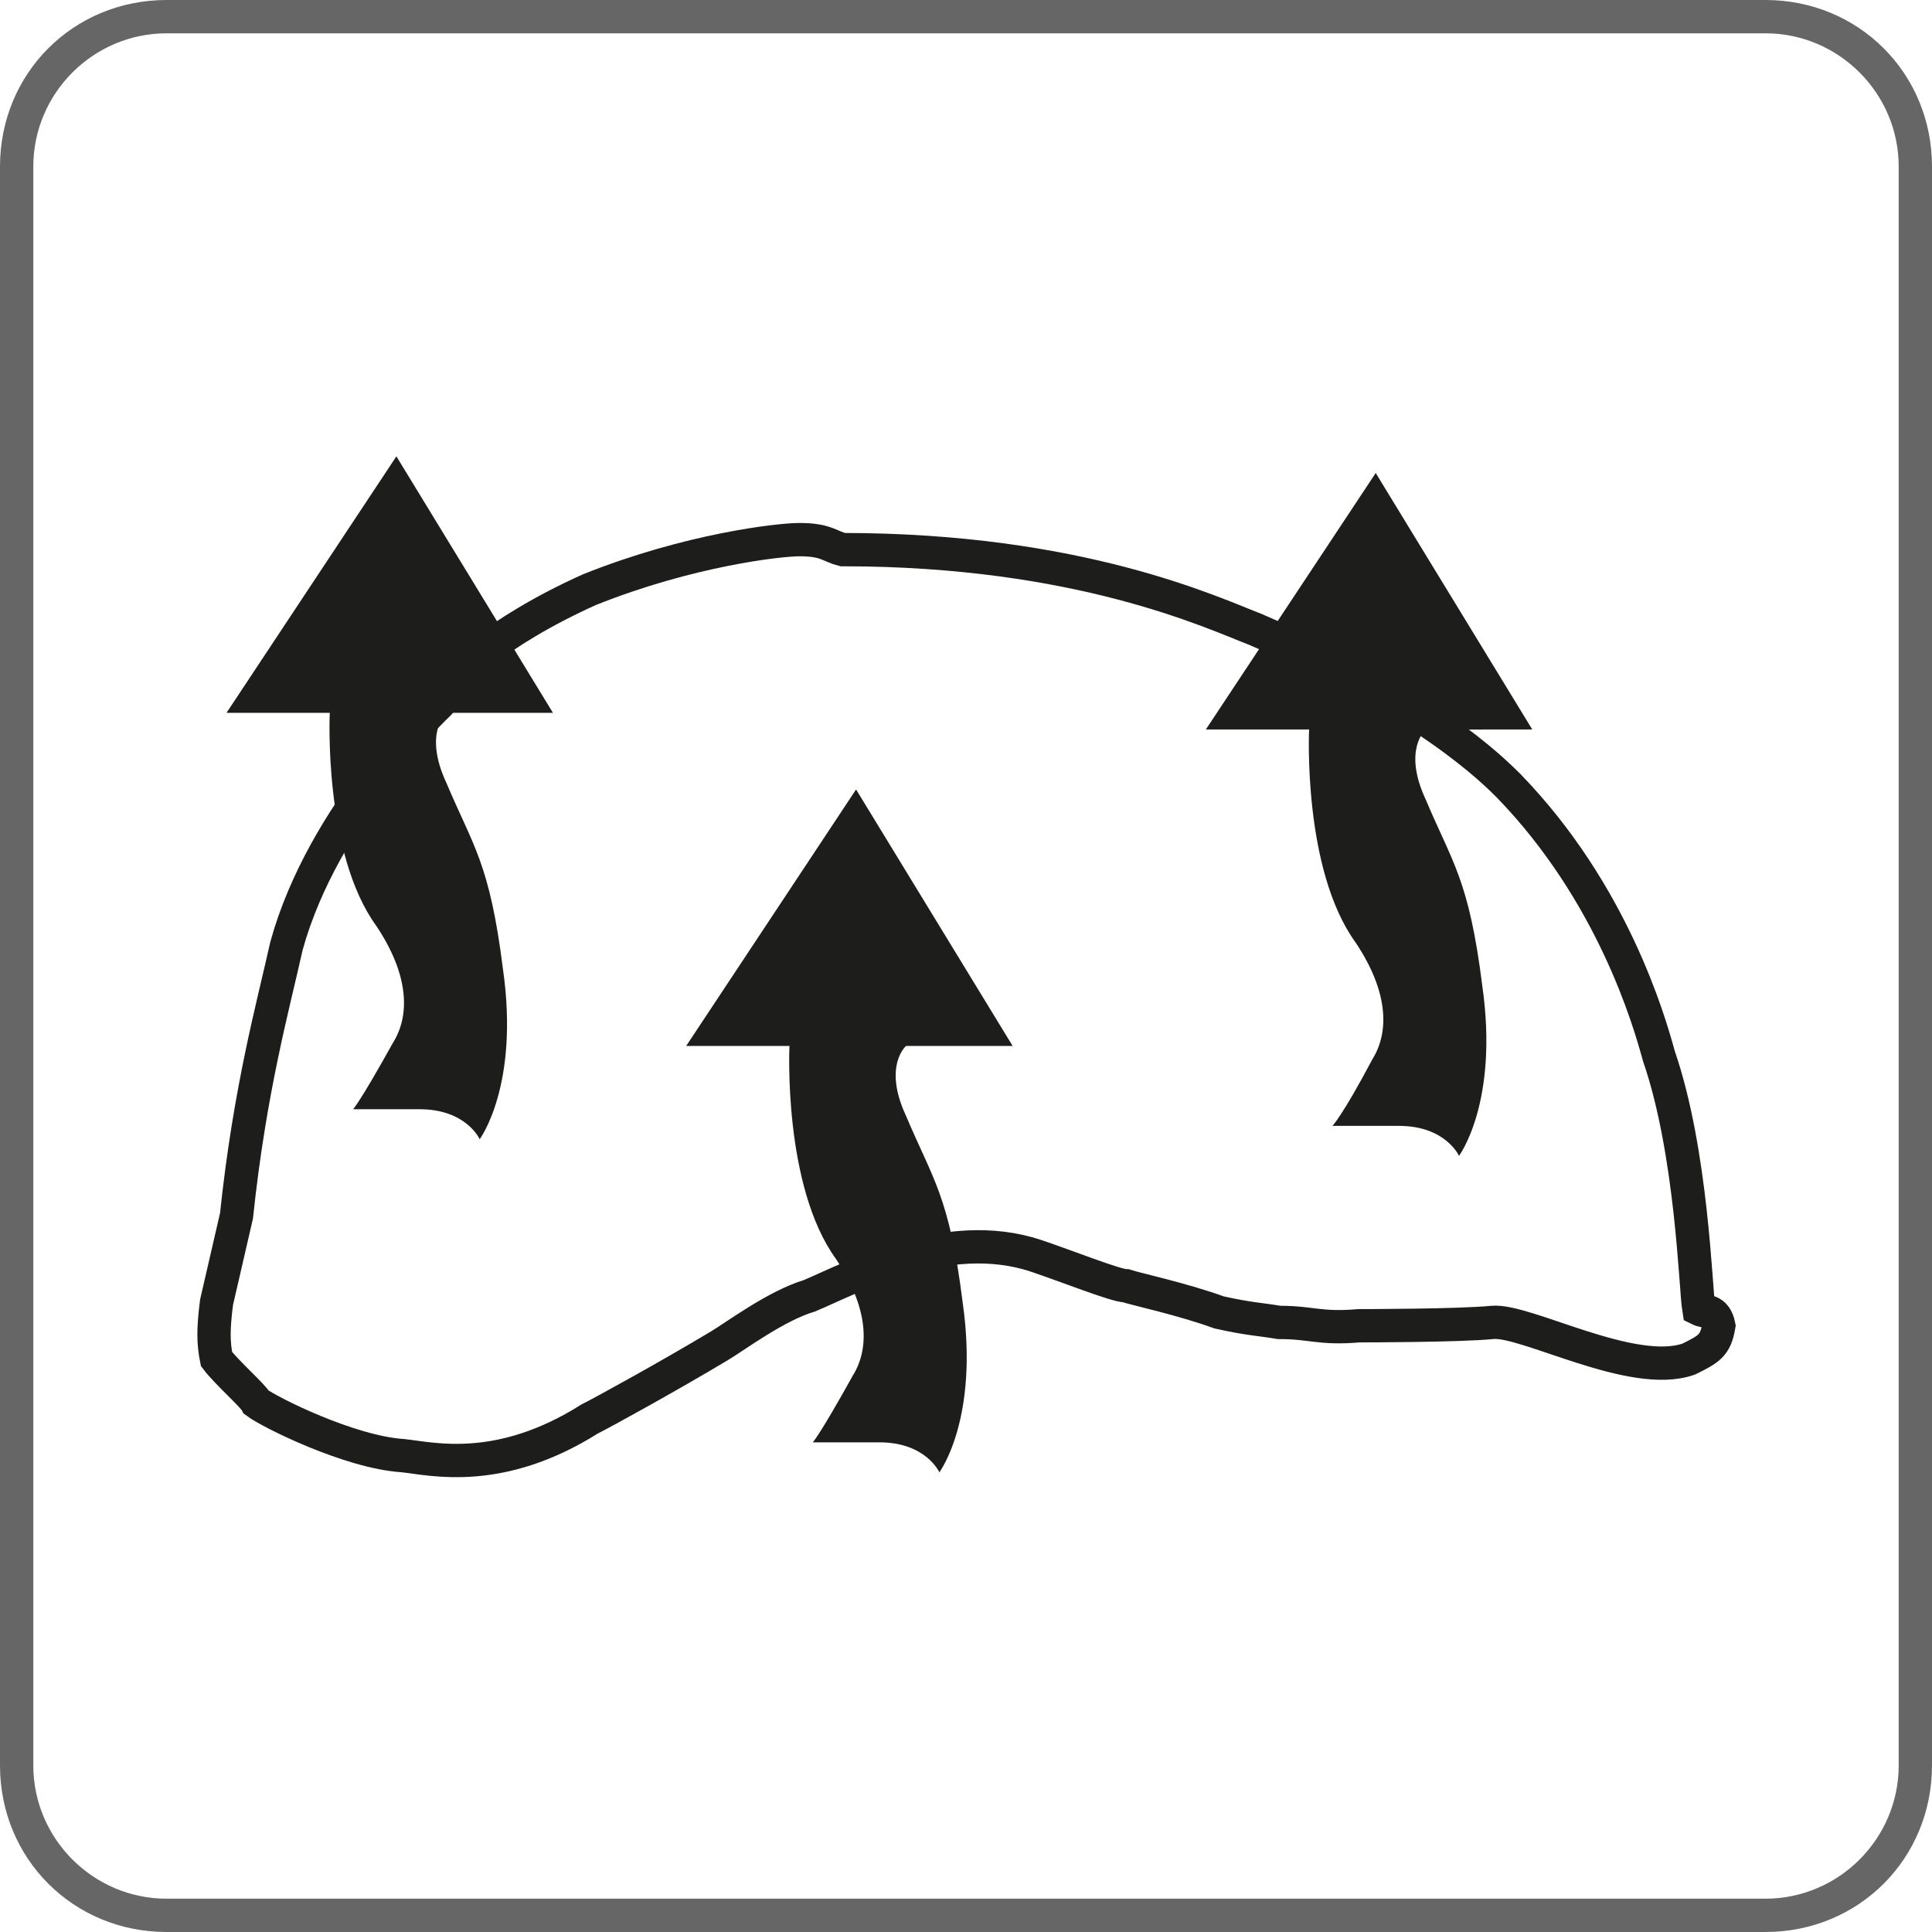
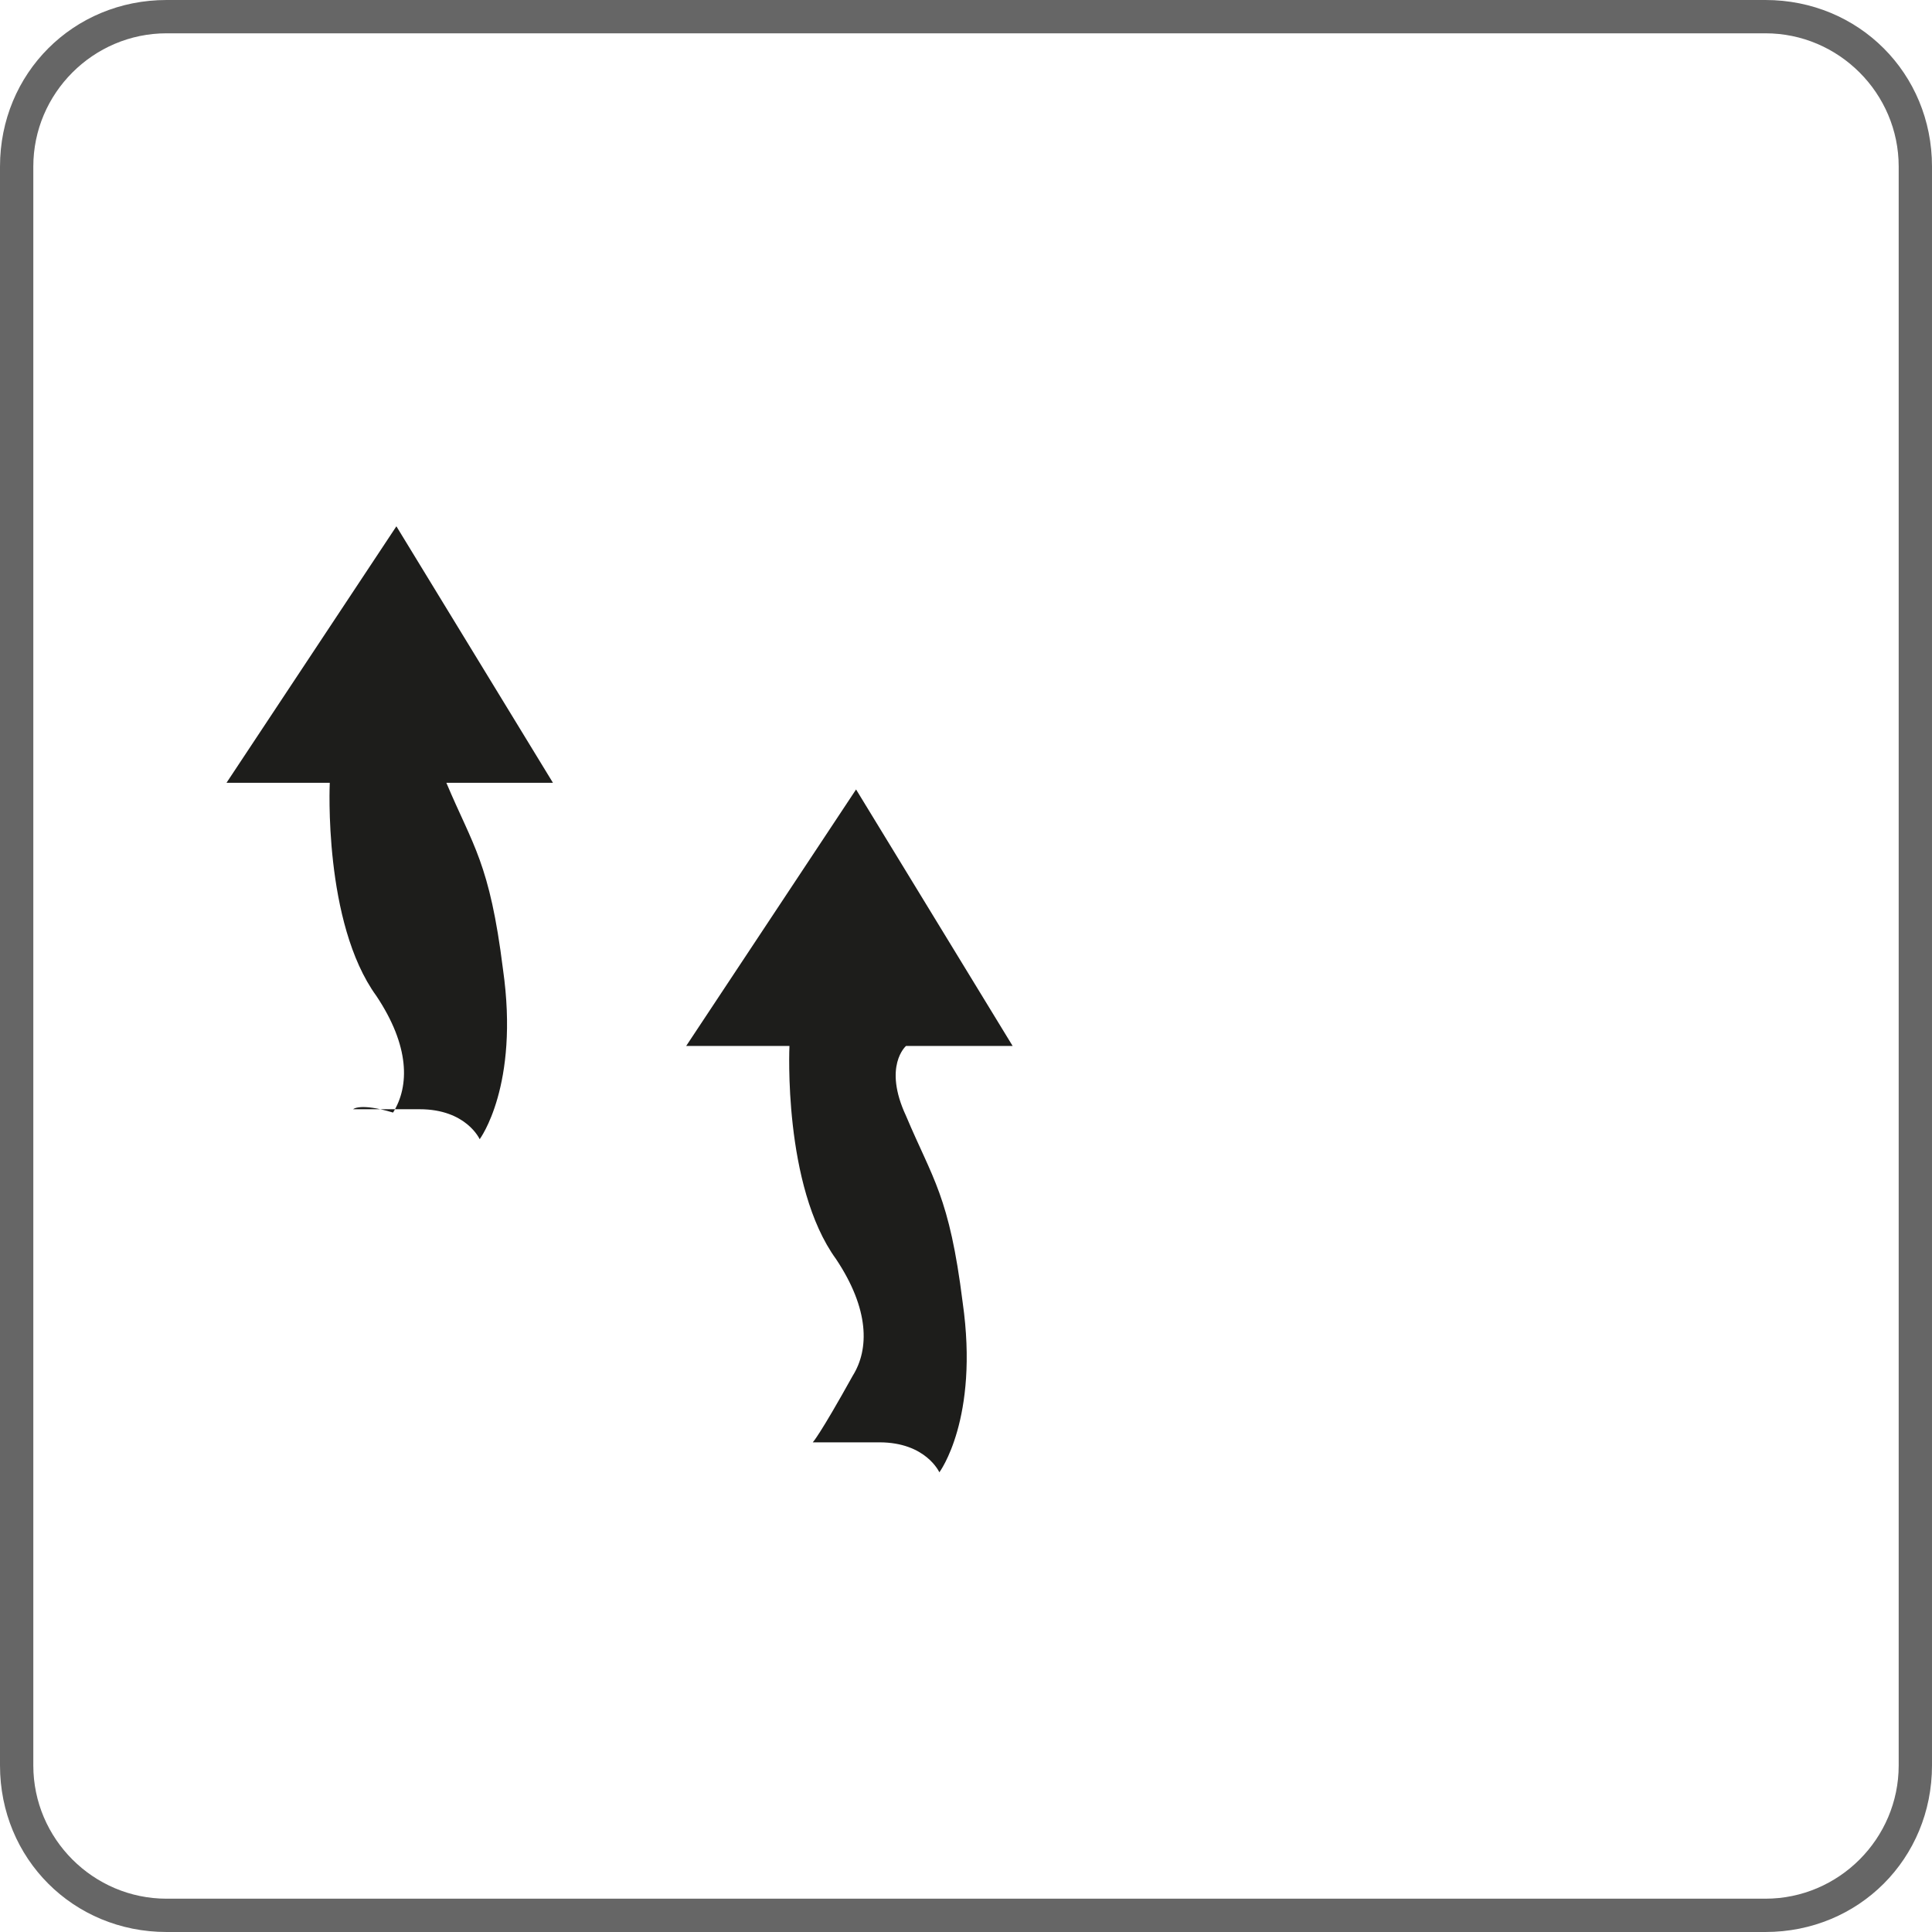
<svg xmlns="http://www.w3.org/2000/svg" version="1.1" x="0px" y="0px" width="58px" height="58px" viewBox="0 0 58 58" style="enable-background:new 0 0 58 58;" xml:space="preserve">
  <style type="text/css">
	.st0{fill:#666666;}
	.st1{fill:#1D1D1B;}
	.st2{fill:none;}
	.st3{fill:none;stroke:#1D1D1B;stroke-miterlimit:10;}
</style>
  <g id="grafica">
    <path class="st0" d="M53,1c2.2,0,4,1.8,4,4v48c0,2.2-1.8,4-4,4H5c-2.2,0-4-1.8-4-4V5c0-2.2,1.8-4,4-4H53 M53,0H5C2.2,0,0,2.2,0,5   v48c0,2.8,2.2,5,5,5h48c2.8,0,5-2.2,5-5V5C58,2.2,55.8,0,53,0L53,0z" />
    <g>
-       <path class="st1" d="M10.6,33.3c0,0,0.6,0,2,0s1.8,0.9,1.8,0.9s1.2-1.6,0.7-5.1c-0.4-3.2-0.9-3.7-1.7-5.6c-0.7-1.5,0-2.1,0-2.1    h3.2l-4.7-7.7l-5.1,7.7h3.1c0,0-0.2,4.2,1.4,6.4c1,1.5,1,2.7,0.5,3.5C10.8,33.1,10.6,33.3,10.6,33.3L10.6,33.3z" />
+       <path class="st1" d="M10.6,33.3c0,0,0.6,0,2,0s1.8,0.9,1.8,0.9s1.2-1.6,0.7-5.1c-0.4-3.2-0.9-3.7-1.7-5.6h3.2l-4.7-7.7l-5.1,7.7h3.1c0,0-0.2,4.2,1.4,6.4c1,1.5,1,2.7,0.5,3.5C10.8,33.1,10.6,33.3,10.6,33.3L10.6,33.3z" />
    </g>
    <g>
      <path class="st2" d="M10.6,33.3c0,0,0.6,0,2,0s1.8,0.9,1.8,0.9s1.2-1.6,0.7-5.1c-0.4-3.2-0.9-3.7-1.7-5.6c-0.7-1.5,0-2.1,0-2.1    h3.2l-4.7-7.7l-5.1,7.7h3.1c0,0-0.2,4.2,1.4,6.4c1,1.5,1,2.7,0.5,3.5C10.8,33.1,10.6,33.3,10.6,33.3L10.6,33.3z" />
    </g>
    <g>
      <path class="st1" d="M24.4,43.3c0,0,0.6,0,2,0s1.8,0.9,1.8,0.9s1.2-1.6,0.7-5.1c-0.4-3.2-0.9-3.7-1.7-5.6c-0.7-1.5,0-2.1,0-2.1    h3.2l-4.7-7.7l-5.1,7.7h3.1c0,0-0.2,4.2,1.4,6.4c1,1.5,1,2.7,0.5,3.5C24.6,43.1,24.4,43.3,24.4,43.3L24.4,43.3z" />
    </g>
    <g>
-       <path class="st2" d="M24.4,43.3c0,0,0.6,0,2,0s1.8,0.9,1.8,0.9s1.2-1.6,0.7-5.1c-0.4-3.2-0.9-3.7-1.7-5.6c-0.7-1.5,0-2.1,0-2.1    h3.2l-4.7-7.7l-5.1,7.7h3.1c0,0-0.2,4.2,1.4,6.4c1,1.5,1,2.7,0.5,3.5C24.6,43.1,24.4,43.3,24.4,43.3L24.4,43.3z" />
-     </g>
+       </g>
    <g>
-       <path class="st1" d="M40,33.8c0,0,0.6,0,2,0s1.8,0.9,1.8,0.9s1.2-1.6,0.7-5.1c-0.4-3.2-0.9-3.7-1.7-5.6c-0.7-1.5,0-2.1,0-2.1H46    l-4.7-7.7l-5.1,7.7h3.1c0,0-0.2,4.2,1.4,6.4c1,1.5,1,2.7,0.5,3.5C40.3,33.5,40,33.8,40,33.8L40,33.8z" />
-     </g>
+       </g>
    <g>
      <path class="st2" d="M40,33.8c0,0,0.6,0,2,0s1.8,0.9,1.8,0.9s1.2-1.6,0.7-5.1c-0.4-3.2-0.9-3.7-1.7-5.6c-0.7-1.5,0-2.1,0-2.1H46    l-4.7-7.7l-5.1,7.7h3.1c0,0-0.2,4.2,1.4,6.4c1,1.5,1,2.7,0.5,3.5C40.3,33.5,40,33.8,40,33.8L40,33.8z" />
    </g>
-     <path class="st3" d="M6.5,39.1c-0.1,0.8-0.1,1.2,0,1.7c0.3,0.4,1.1,1.1,1.2,1.3c0.4,0.3,2.8,1.5,4.4,1.6c0.9,0.1,2.9,0.6,5.6-1.1   c0.4-0.2,2.4-1.3,3.9-2.2c0.5-0.3,1.7-1.2,2.7-1.5c1.2-0.5,4.1-2.1,6.8-1.2c0.9,0.3,2.4,0.9,2.7,0.9c0.3,0.1,1.7,0.4,2.8,0.8   c0.9,0.2,1.2,0.2,1.8,0.3c1,0,1.2,0.2,2.4,0.1c0,0,3,0,4-0.1c1-0.1,4.2,1.7,5.9,1.1c0.6-0.3,0.8-0.4,0.9-1   c-0.1-0.5-0.4-0.4-0.6-0.5c-0.1-0.6-0.2-4.7-1.2-7.6c-0.3-1.1-1.4-4.9-4.5-8.1c-0.5-0.5-2.5-2.5-7.6-4.7c-1.3-0.5-5.3-2.4-12.4-2.4   c-0.4-0.1-0.5-0.3-1.3-0.3c-0.6,0-3.3,0.3-6.3,1.5c-2.9,1.3-4.2,2.7-4.4,2.9c-0.1,0.2,0,0.4-0.1,0.5s-3.5,3.3-4.6,7.3   c-0.4,1.8-1.1,4.3-1.5,8.1L6.5,39.1z" />
  </g>
  <g id="Livello_2">
</g>
</svg>